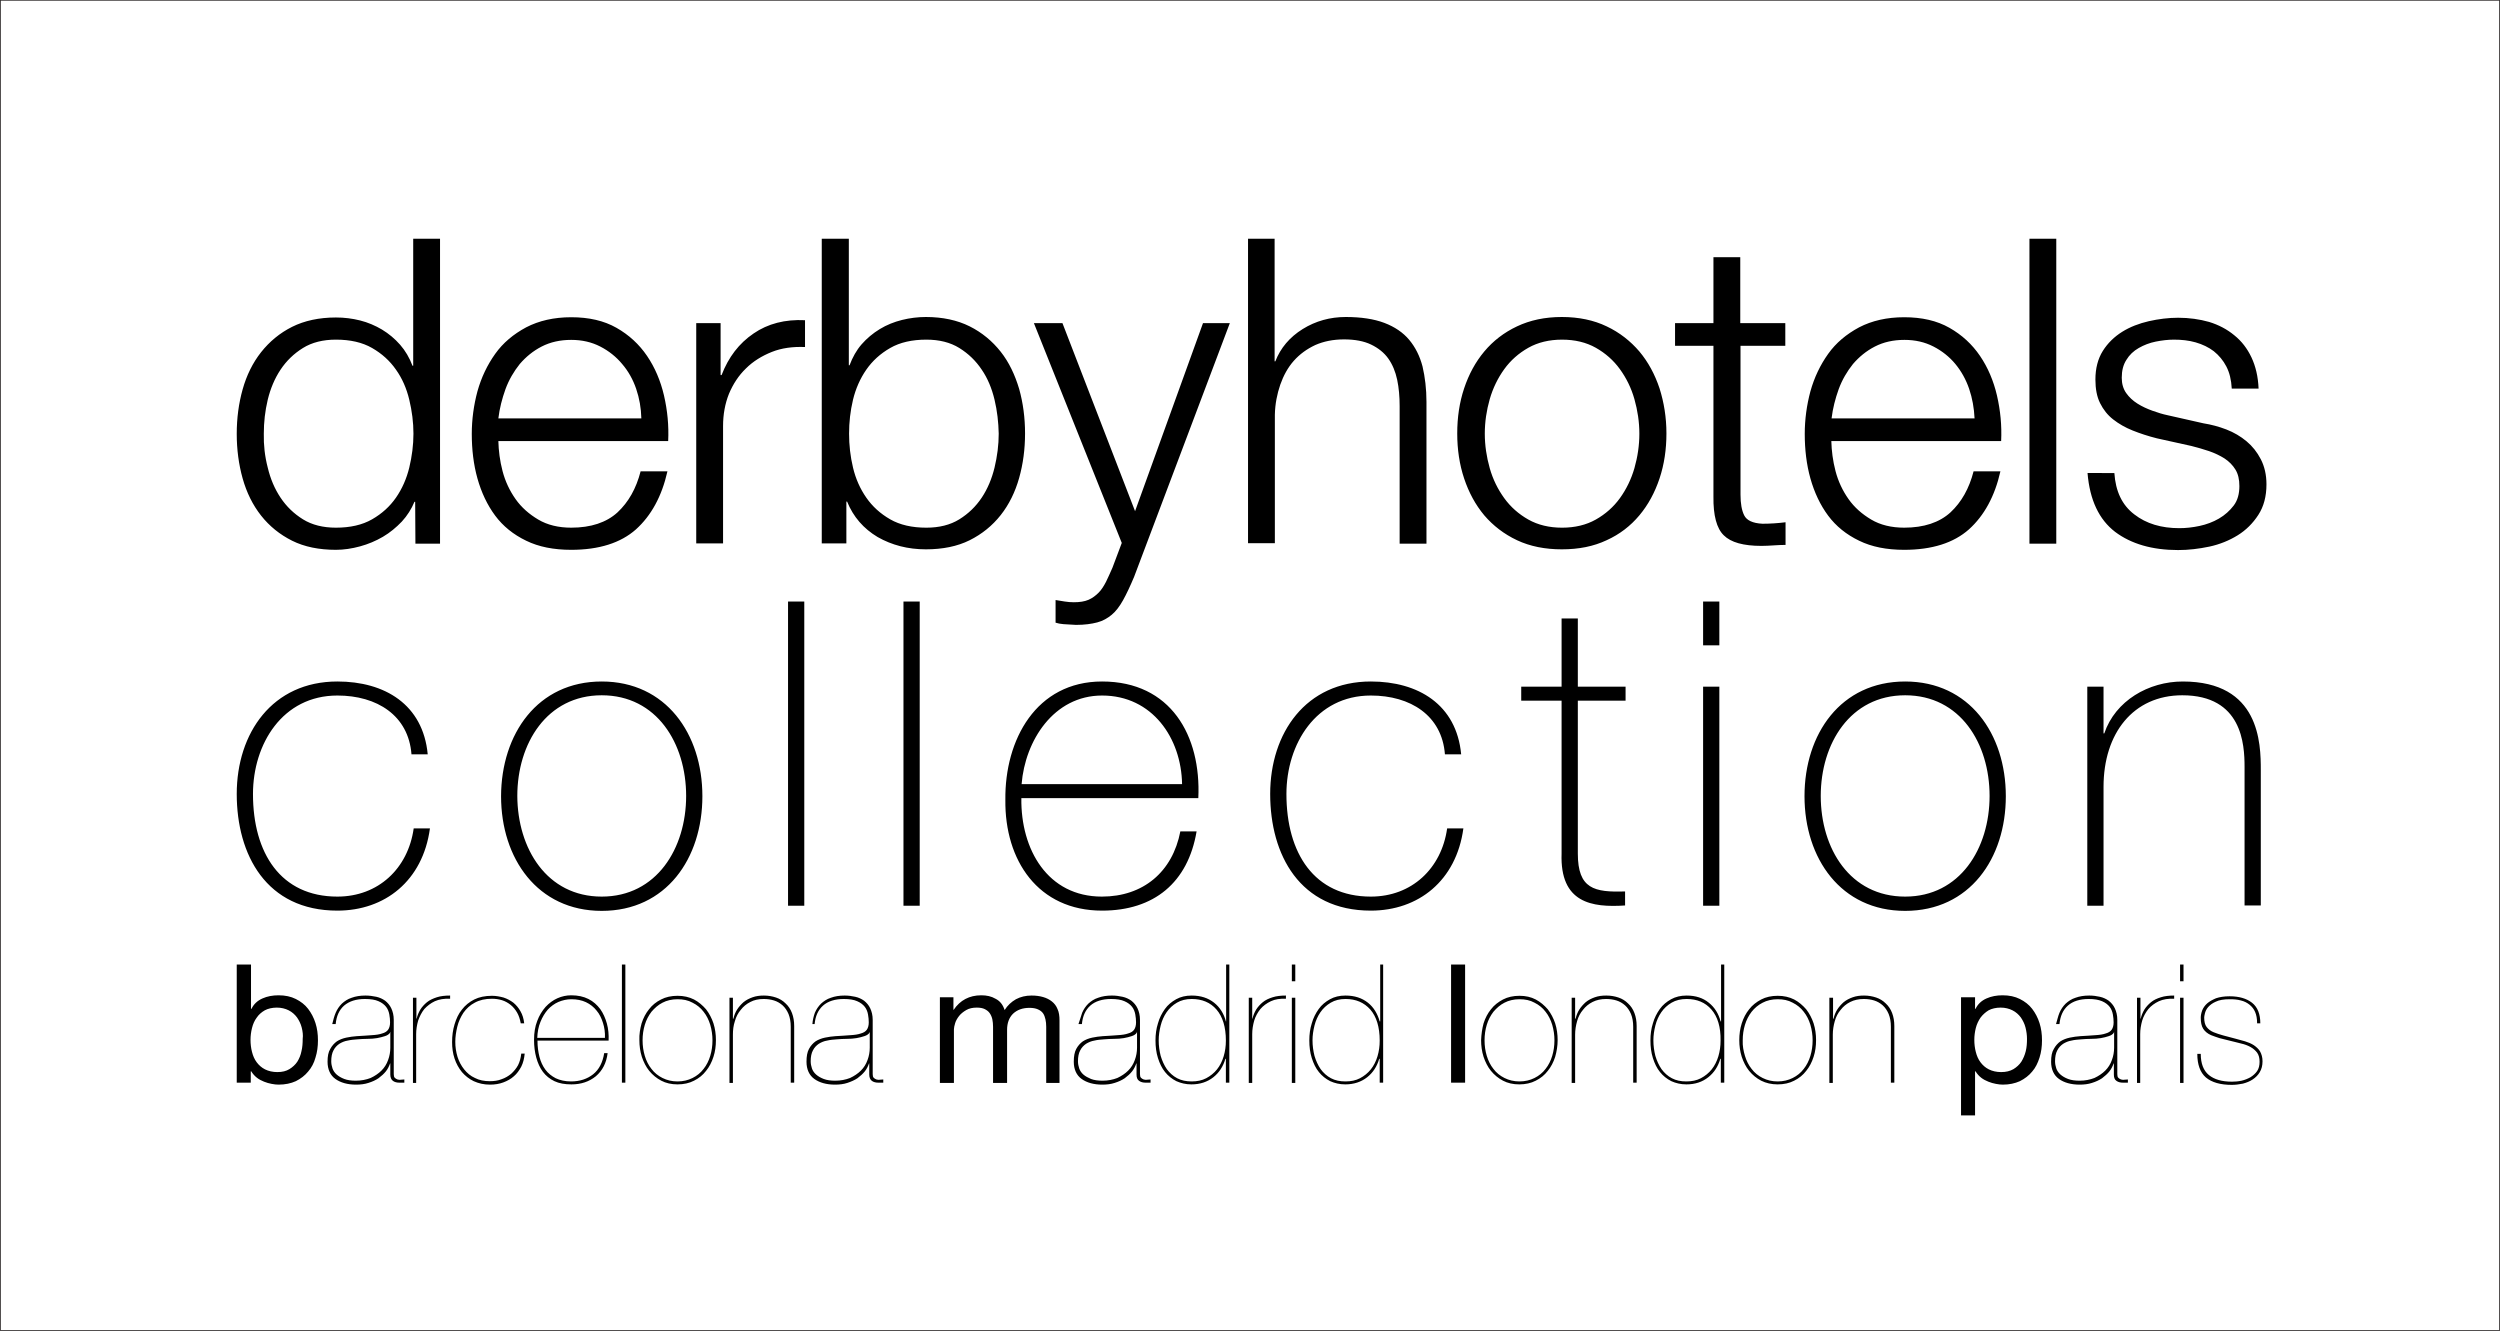
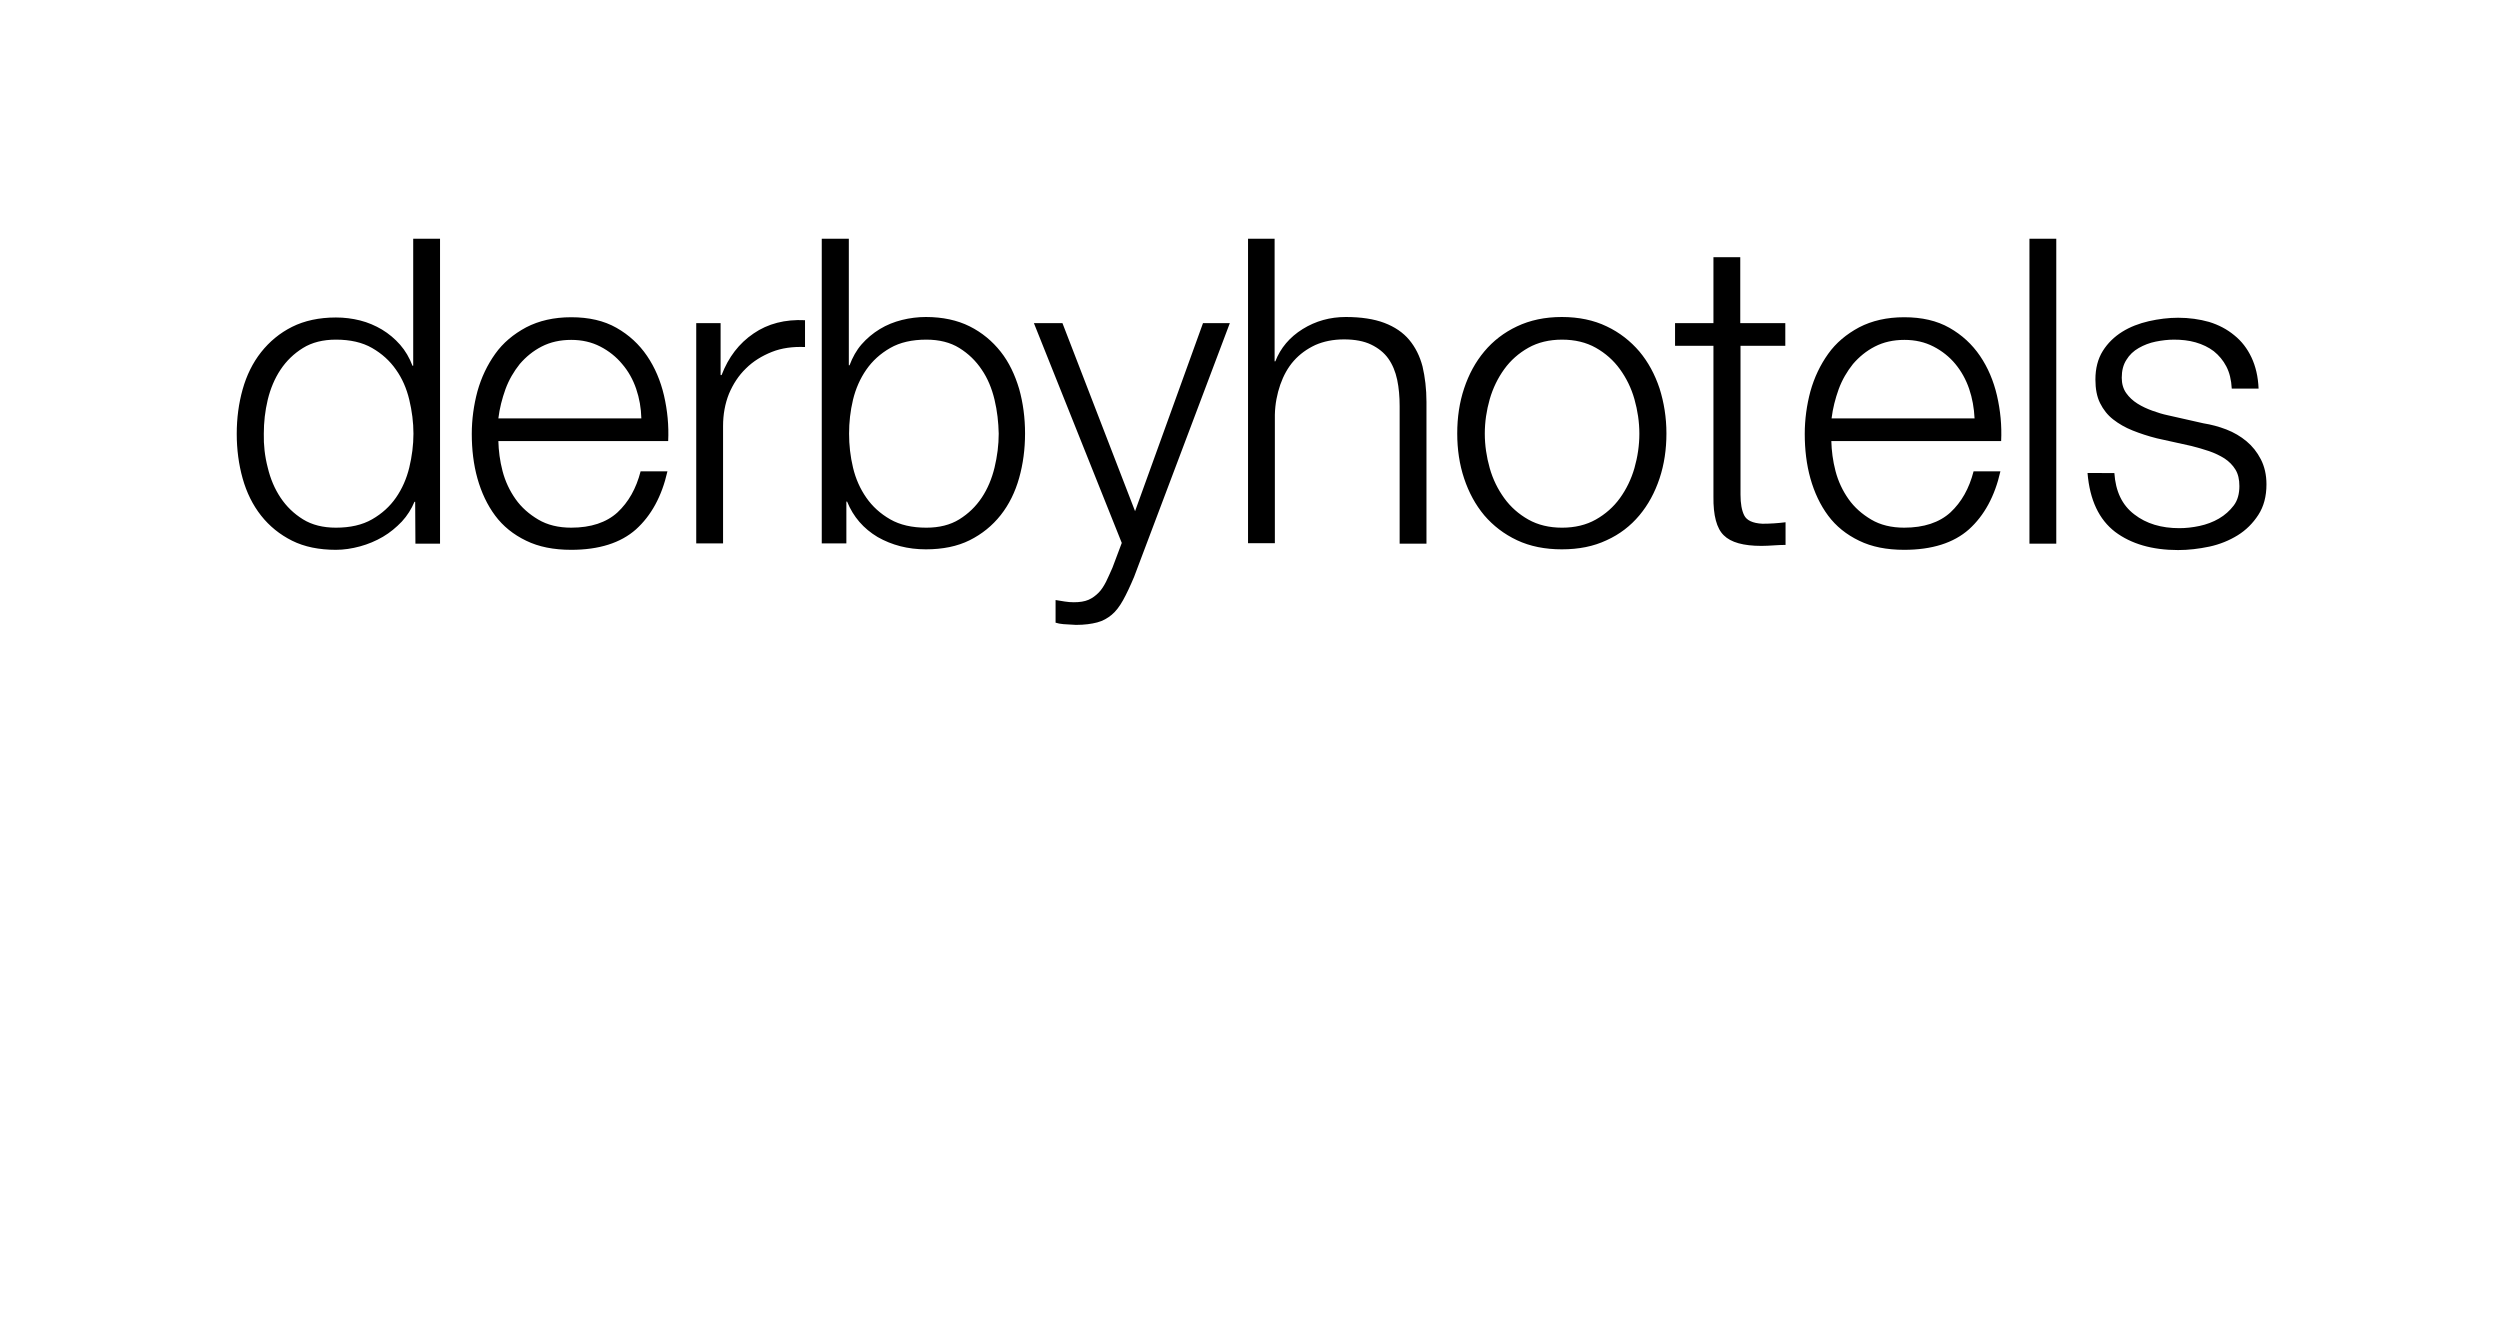
<svg xmlns="http://www.w3.org/2000/svg" id="Capa_1" viewBox="0 0 1015.6 540.8" width="2500" height="1331">
  <style>.st0{fill:none;stroke:#0d0809;stroke-width:.288}</style>
-   <path class="st0" d="M.1.1v540.5h1015.4V.1H.1z" />
-   <path d="M101.9 391.9v18h.2c.9-1.9 2.4-3.3 4.4-4.2 2-.9 4.2-1.3 6.6-1.3 2.7 0 5 .5 7 1.5s3.7 2.3 5 4c1.3 1.7 2.3 3.6 3 5.8.7 2.2 1 4.5 1 7s-.3 4.8-1 7c-.6 2.2-1.6 4.1-3 5.7-1.3 1.6-3 2.9-5 3.9-2 .9-4.3 1.4-7 1.4-.8 0-1.8-.1-2.8-.3-1.1-.2-2.1-.5-3.1-.9s-2-.9-2.9-1.6c-.9-.7-1.7-1.6-2.3-2.6h-.2v4.6h-5.7v-48h5.8zm20.6 25.6c-.4-1.6-1.1-2.9-1.9-4.1-.9-1.2-2-2.2-3.4-2.9-1.4-.7-3-1.1-4.8-1.1-1.9 0-3.6.4-4.9 1.1-1.4.8-2.5 1.8-3.3 3-.9 1.2-1.5 2.6-1.9 4.2-.4 1.6-.6 3.2-.6 4.8 0 1.7.2 3.4.6 4.9.4 1.6 1 3 1.9 4.2.9 1.2 2 2.2 3.4 2.9 1.4.7 3.1 1.1 5 1.1 2 0 3.6-.4 4.9-1.2 1.3-.8 2.4-1.8 3.2-3 .8-1.3 1.4-2.7 1.7-4.3.4-1.6.5-3.3.5-5 .2-1.5 0-3-.4-4.6zM136.3 411.5c.6-1.4 1.4-2.6 2.5-3.7 1.1-1 2.4-1.9 4-2.4 1.6-.6 3.5-.9 5.6-.9 1.5 0 3 .2 4.4.5 1.4.3 2.6.9 3.6 1.6 1 .8 1.9 1.8 2.5 3.1.6 1.3 1 2.8 1 4.7v22c0 .7.1 1.2.4 1.5.3.3.6.5 1.1.7.4.1.9.2 1.4.1.5 0 1-.1 1.4-.1v1.3h-2c-1 0-1.9-.2-2.6-.7-.7-.5-1.1-1.4-1.1-2.6v-4.5h-.1c-.4 1.1-.9 2.2-1.7 3.2-.8 1-1.8 1.9-3 2.8-1.2.8-2.5 1.4-4.1 1.9-1.5.5-3.2.7-5 .7-3.5 0-6.3-.8-8.4-2.3-2.1-1.5-3.2-3.9-3.2-7 0-2.2.3-3.9 1.1-5.2.7-1.3 1.6-2.3 2.7-3.1 1.1-.7 2.4-1.2 3.8-1.5 1.4-.3 2.9-.5 4.3-.6 2.4-.1 4.4-.3 6.1-.4 1.7-.1 3.1-.3 4.2-.7 1.1-.3 1.9-.8 2.4-1.5s.8-1.7.8-3c0-1-.1-2.1-.3-3.2-.2-1.1-.6-2.2-1.3-3.1-.7-.9-1.7-1.7-3.1-2.3-1.3-.6-3.2-.9-5.5-.9-3.6 0-6.4.9-8.5 2.7-2 1.8-3.1 4.3-3.4 7.5h-1.4c.4-1.6.8-3.2 1.4-4.6zm22.1 8.1c-.4.6-1.1 1.1-2.1 1.4-1 .3-2 .6-3.2.8-1.2.2-2.5.3-3.9.3s-2.8.1-4.1.2c-1.3.1-2.6.2-3.9.5-1.3.2-2.4.7-3.4 1.3-1 .7-1.8 1.5-2.4 2.7-.6 1.1-.9 2.6-.9 4.4 0 1 .2 2 .5 2.9.3.9.9 1.8 1.7 2.5.8.7 1.8 1.3 3.1 1.8s2.9.7 4.7.7c2.2 0 4.2-.4 6-1.1 1.7-.8 3.2-1.8 4.4-3 1.2-1.2 2.1-2.6 2.7-4.3.6-1.6.9-3.3.9-5v-6.4h-.1zM167.7 440v-34.6h1.4v8.5h.1c.3-1.3.8-2.5 1.5-3.7.7-1.1 1.6-2.1 2.7-3 1.1-.9 2.5-1.5 4-2s3.4-.7 5.4-.7v1.3c-2.4-.1-4.4.2-6.2 1-1.7.8-3.1 1.9-4.3 3.2-1.1 1.4-1.9 3-2.5 4.7-.5 1.8-.8 3.6-.8 5.5V440h-1.3zM211.7 433.4c-.8 1.5-1.8 2.9-3 3.9-1.2 1.1-2.7 1.9-4.3 2.5-1.6.6-3.4.9-5.4.9-2.5 0-4.6-.5-6.6-1.4-1.9-.9-3.5-2.2-4.8-3.7-1.3-1.6-2.3-3.4-3-5.5-.7-2.1-1-4.3-1-6.7 0-2.5.3-4.9 1-7.2s1.6-4.3 3-6c1.3-1.7 3-3.1 5-4.1 2-1 4.4-1.5 7.2-1.5 1.6 0 3.2.3 4.7.7 1.5.5 2.8 1.2 4 2.1 1.2 1 2.1 2.1 2.9 3.5.8 1.4 1.3 3 1.5 4.9h-1.4c-.3-1.7-.8-3.2-1.5-4.4-.7-1.2-1.6-2.3-2.6-3.1-1-.8-2.2-1.5-3.5-1.9-1.3-.4-2.7-.6-4.1-.6-2.7 0-5 .5-7 1.6-1.9 1-3.4 2.4-4.6 4.1-1.1 1.7-2 3.6-2.5 5.7s-.8 4.1-.8 6.1c0 2.1.3 4.1.9 6.1.6 1.9 1.5 3.6 2.7 5.1 1.2 1.5 2.6 2.7 4.4 3.5 1.7.9 3.8 1.3 6 1.3 1.7 0 3.3-.2 4.8-.8 1.5-.5 2.8-1.3 3.9-2.2 1.1-1 2.1-2.2 2.8-3.5.7-1.4 1.1-2.9 1.3-4.7h1.4c-.2 2-.6 3.7-1.4 5.3zM219.1 429.4c.5 2 1.3 3.7 2.4 5.2 1.1 1.5 2.5 2.6 4.2 3.5 1.7.8 3.8 1.3 6.2 1.3 3.6 0 6.6-1 9-2.9 2.4-1.9 3.9-4.8 4.5-8.6h1.4c-.5 4-2.1 7.1-4.8 9.4-2.7 2.2-6 3.3-9.9 3.3-2.7 0-5-.4-6.9-1.3-1.9-.9-3.5-2.2-4.7-3.8-1.2-1.6-2.1-3.6-2.7-5.8-.6-2.2-.9-4.6-.9-7.2 0-2.9.4-5.4 1.3-7.7.8-2.2 2-4.1 3.4-5.7 1.4-1.5 3-2.7 4.8-3.5 1.8-.8 3.7-1.2 5.6-1.2 2.7 0 5 .5 7 1.5s3.5 2.4 4.8 4.1c1.2 1.7 2.1 3.7 2.7 5.9.6 2.2.8 4.5.7 6.9h-28.9c0 2.5.3 4.6.8 6.6zm25.8-13.8c-.6-1.9-1.4-3.6-2.6-5-1.1-1.4-2.6-2.6-4.3-3.4-1.7-.8-3.7-1.2-5.9-1.2-1.9 0-3.6.4-5.3 1.1-1.6.7-3.1 1.8-4.3 3.1-1.2 1.4-2.2 3-3 5-.8 1.9-1.2 4.1-1.3 6.5h27.5c.1-2.2-.2-4.2-.8-6.1zM254 391.9v48h-1.4v-48h1.4zM260.6 415.8c.7-2.2 1.7-4.1 3-5.7 1.3-1.7 2.9-3 4.9-4 1.9-1 4.2-1.5 6.7-1.5s4.7.5 6.7 1.5c1.9 1 3.5 2.4 4.9 4 1.3 1.7 2.3 3.6 3 5.7.7 2.2 1 4.5 1 6.8 0 2.4-.3 4.7-1 6.8-.7 2.2-1.7 4.1-3 5.7-1.3 1.7-2.9 3-4.9 4-1.9 1-4.2 1.5-6.7 1.5s-4.7-.5-6.6-1.5c-1.9-1-3.5-2.3-4.9-4-1.3-1.6-2.3-3.6-3-5.7-.7-2.2-1-4.5-1-6.8-.1-2.3.3-4.6.9-6.8zm1.3 13.2c.6 2 1.5 3.8 2.7 5.3 1.2 1.6 2.7 2.8 4.5 3.7 1.8.9 3.8 1.4 6.1 1.4s4.3-.5 6.1-1.4c1.8-.9 3.3-2.1 4.5-3.7 1.2-1.5 2.1-3.3 2.7-5.3.6-2 .9-4.1.9-6.3s-.3-4.2-.9-6.3c-.6-2-1.5-3.8-2.7-5.3-1.2-1.6-2.7-2.8-4.5-3.7-1.8-1-3.8-1.4-6.1-1.4s-4.4.5-6.1 1.4c-1.8.9-3.2 2.2-4.5 3.7-1.2 1.6-2.1 3.3-2.7 5.3-.6 2-.9 4.1-.9 6.3s.3 4.3.9 6.3zM297.7 405.4v8.5h.2c.3-1.3.8-2.6 1.5-3.7s1.6-2.1 2.6-3c1.1-.9 2.3-1.5 3.7-2 1.4-.5 2.9-.7 4.6-.7 1.8 0 3.4.3 4.9.8 1.5.5 2.8 1.3 3.9 2.4 1.1 1 2 2.3 2.6 3.9.6 1.6.9 3.3.9 5.3v23h-1.4v-22.7c0-2-.3-3.7-.9-5.2-.6-1.4-1.4-2.6-2.4-3.5-1-.9-2.2-1.6-3.5-2-1.3-.4-2.7-.6-4.2-.6-2.1 0-3.9.4-5.4 1.2-1.6.8-2.9 1.9-3.9 3.2-1.1 1.3-1.9 2.8-2.4 4.6-.6 1.8-.8 3.6-.8 5.5V440h-1.4v-34.6h1.4zM331 411.5c.6-1.4 1.4-2.6 2.5-3.7 1.1-1 2.4-1.9 4-2.4 1.6-.6 3.5-.9 5.6-.9 1.5 0 3 .2 4.3.5 1.4.3 2.6.9 3.6 1.6 1 .8 1.9 1.8 2.5 3.1.6 1.3 1 2.8 1 4.7v22c0 .7.1 1.2.4 1.5.3.3.6.5 1.1.7.4.1.9.2 1.4.1.5 0 1-.1 1.4-.1v1.3h-2c-1 0-1.9-.2-2.6-.7-.7-.5-1.1-1.4-1.1-2.6v-4.5h-.1c-.4 1.1-.9 2.2-1.7 3.2-.8 1-1.8 1.9-3 2.8-1.2.8-2.6 1.4-4.1 1.9-1.5.5-3.2.7-5 .7-3.5 0-6.3-.8-8.4-2.3-2.1-1.5-3.2-3.9-3.2-7 0-2.2.3-3.9 1-5.2.7-1.3 1.6-2.3 2.7-3.1 1.1-.7 2.4-1.2 3.8-1.5 1.4-.3 2.9-.5 4.3-.6 2.4-.1 4.4-.3 6.1-.4 1.7-.1 3.1-.3 4.2-.7 1.1-.3 1.9-.8 2.4-1.5s.8-1.7.8-3c0-1-.1-2.1-.3-3.2-.2-1.1-.6-2.2-1.3-3.1-.7-.9-1.7-1.7-3.1-2.3-1.3-.6-3.2-.9-5.4-.9-3.6 0-6.5.9-8.5 2.7-2 1.8-3.1 4.3-3.4 7.5h-.9c.1-1.6.5-3.2 1-4.6zm22.2 8.1c-.4.6-1.1 1.1-2.1 1.4-.9.3-2 .6-3.2.8-1.2.2-2.5.3-3.9.3s-2.8.1-4.1.2c-1.3.1-2.7.2-3.9.5-1.3.2-2.4.7-3.4 1.3-1 .7-1.8 1.5-2.4 2.7-.6 1.1-.9 2.6-.9 4.4 0 1 .2 2 .5 2.9.3.9.9 1.8 1.7 2.5.8.7 1.8 1.3 3.1 1.8s2.9.7 4.7.7c2.2 0 4.2-.4 6-1.1 1.7-.8 3.2-1.8 4.4-3 1.2-1.2 2.1-2.6 2.7-4.3.6-1.6.9-3.3.9-5v-6.4h-.1zM387.3 405.2v5.1h.1c2.6-3.9 6.4-5.9 11.2-5.9 2.2 0 4.1.4 5.8 1.4 1.8.9 3 2.4 3.7 4.6 1.2-1.9 2.7-3.3 4.6-4.4 1.9-1 4-1.5 6.3-1.5 1.8 0 3.3.2 4.7.6 1.4.4 2.6 1 3.6 1.8s1.8 1.8 2.3 3.1c.6 1.3.8 2.8.8 4.6V440H425v-22.8c0-1.1-.1-2.1-.3-3-.2-.9-.5-1.8-1-2.5s-1.2-1.2-2.1-1.6c-.9-.4-2-.6-3.4-.6-2.8 0-5 .8-6.7 2.4-1.6 1.6-2.4 3.8-2.4 6.5V440h-5.7v-22.8c0-1.1-.1-2.1-.3-3.1-.2-.9-.6-1.8-1.1-2.5-.5-.7-1.2-1.2-2-1.6-.8-.4-1.9-.6-3.2-.6-1.7 0-3.1.3-4.3 1-1.2.7-2.2 1.5-2.9 2.4-.7.9-1.3 1.9-1.6 2.9-.3 1-.5 1.9-.5 2.5V440h-5.7v-34.8h5.5zM439.6 411.5c.6-1.4 1.4-2.6 2.5-3.7 1.1-1 2.4-1.9 4-2.4 1.6-.6 3.5-.9 5.6-.9 1.5 0 3 .2 4.3.5 1.4.3 2.6.9 3.6 1.6 1 .8 1.9 1.8 2.5 3.1.6 1.3 1 2.8 1 4.7v22c0 .7.1 1.2.4 1.5.3.3.6.5 1.1.7.4.1.9.2 1.4.1.5 0 1-.1 1.4-.1v1.3h-2c-1 0-1.9-.2-2.6-.7-.8-.5-1.1-1.4-1.1-2.6v-4.5h-.1c-.4 1.1-.9 2.2-1.7 3.2-.8 1-1.8 1.9-3 2.8-1.2.8-2.5 1.4-4.1 1.9-1.5.5-3.2.7-5 .7-3.5 0-6.3-.8-8.4-2.3-2.1-1.5-3.2-3.9-3.2-7 0-2.2.3-3.9 1-5.2.7-1.3 1.6-2.3 2.7-3.1 1.1-.7 2.4-1.2 3.8-1.5 1.4-.3 2.9-.5 4.3-.6 2.4-.1 4.4-.3 6.1-.4 1.7-.1 3.1-.3 4.2-.7 1.1-.3 1.9-.8 2.4-1.5s.8-1.7.8-3c0-1-.1-2.1-.3-3.2-.2-1.1-.6-2.2-1.3-3.1-.7-.9-1.7-1.7-3.1-2.3-1.3-.6-3.2-.9-5.4-.9-3.6 0-6.5.9-8.5 2.7-2 1.8-3.1 4.3-3.4 7.5h-1.4c.6-1.6 1-3.2 1.5-4.6zm22.2 8.1c-.4.6-1.1 1.1-2.1 1.4-.9.3-2 .6-3.2.8-1.2.2-2.5.3-3.9.3s-2.8.1-4.1.2c-1.4.1-2.7.2-3.9.5-1.3.2-2.4.7-3.4 1.3-1 .7-1.8 1.5-2.4 2.7-.6 1.1-.9 2.6-.9 4.4 0 1 .2 2 .5 2.9.3.9.9 1.8 1.7 2.5.8.7 1.9 1.3 3.1 1.8 1.3.5 2.9.7 4.7.7 2.2 0 4.2-.4 6-1.1 1.7-.8 3.2-1.8 4.4-3 1.2-1.2 2.1-2.6 2.7-4.3.6-1.6.9-3.3.9-5v-6.4h-.1zM499.4 391.9v48H498v-9.7h-.2c-.9 3.1-2.5 5.6-4.9 7.5-2.4 1.9-5.4 2.9-8.9 2.9-2.3 0-4.3-.5-6.1-1.3-1.8-.9-3.4-2.2-4.6-3.7-1.3-1.6-2.2-3.5-2.9-5.7-.7-2.2-1-4.6-1-7.2 0-2.4.3-4.7 1-6.9.6-2.2 1.6-4.1 2.8-5.8 1.2-1.7 2.8-3 4.6-4 1.8-1 3.9-1.5 6.3-1.5 3.7 0 6.7 1 9.1 2.9 2.4 1.9 4 4.5 4.8 7.6h.1v-23.1h1.3zm-5.2 18.3c-2.5-2.9-5.9-4.3-10.1-4.3-2.3 0-4.3.5-6 1.5-1.7 1-3.1 2.3-4.2 3.9s-1.9 3.4-2.4 5.4c-.5 2-.8 4-.8 6 0 2.2.3 4.3.8 6.3.6 2 1.4 3.8 2.5 5.4 1.1 1.5 2.5 2.8 4.2 3.7 1.7.9 3.7 1.3 5.9 1.3s4.2-.4 5.9-1.3c1.7-.9 3.2-2.1 4.4-3.6 1.2-1.5 2.1-3.3 2.7-5.3.6-2 .9-4.1.9-6.4 0-5.5-1.3-9.7-3.8-12.6zM507.3 440v-34.6h1.4v8.5h.1c.3-1.3.8-2.5 1.5-3.7.7-1.1 1.6-2.1 2.7-3 1.1-.9 2.4-1.5 4-2 1.5-.5 3.4-.7 5.4-.7v1.3c-2.4-.1-4.4.2-6.1 1-1.7.8-3.2 1.9-4.3 3.2-1.1 1.4-2 3-2.5 4.7-.5 1.8-.8 3.6-.8 5.5V440h-1.4zM524.8 398.7v-6.8h1.4v6.8h-1.4zm0 41.3v-34.6h1.4V440h-1.4zM561.9 391.9v48h-1.4v-9.7h-.2c-.9 3.1-2.5 5.6-4.9 7.5-2.4 1.9-5.4 2.9-8.9 2.9-2.3 0-4.3-.5-6.1-1.3-1.8-.9-3.4-2.2-4.6-3.7-1.3-1.6-2.2-3.5-2.9-5.7-.7-2.2-1-4.6-1-7.2 0-2.4.3-4.7 1-6.9.6-2.2 1.6-4.1 2.8-5.8 1.2-1.7 2.8-3 4.6-4 1.8-1 3.9-1.5 6.3-1.5 3.7 0 6.7 1 9.1 2.9 2.4 1.9 3.9 4.5 4.8 7.6h.2v-23.1h1.2zm-5.2 18.3c-2.6-2.9-5.9-4.3-10.1-4.3-2.3 0-4.3.5-6 1.5-1.7 1-3.1 2.3-4.2 3.9s-1.9 3.4-2.4 5.4c-.5 2-.8 4-.8 6 0 2.2.3 4.3.8 6.3.6 2 1.4 3.8 2.5 5.4 1.1 1.5 2.5 2.8 4.2 3.7 1.7.9 3.6 1.3 5.9 1.3 2.2 0 4.2-.4 5.9-1.3 1.7-.9 3.2-2.1 4.4-3.6 1.2-1.5 2.1-3.3 2.7-5.3.6-2 .9-4.1.9-6.4 0-5.5-1.3-9.7-3.8-12.6zM595.2 391.9v48h-5.7v-48h5.7zM602.7 415.8c.7-2.2 1.7-4.1 3-5.7 1.3-1.7 3-3 4.9-4 1.9-1 4.2-1.5 6.7-1.5s4.7.5 6.6 1.5c1.9 1 3.5 2.4 4.9 4 1.3 1.7 2.3 3.6 3 5.7.7 2.2 1 4.5 1 6.8 0 2.4-.4 4.7-1 6.8-.7 2.2-1.7 4.1-3 5.7-1.3 1.7-2.9 3-4.9 4-1.9 1-4.2 1.5-6.7 1.5s-4.7-.5-6.6-1.5c-1.9-1-3.5-2.3-4.9-4-1.3-1.6-2.3-3.6-3-5.7-.7-2.2-1-4.5-1-6.8.1-2.3.4-4.6 1-6.8zM604 429c.6 2 1.5 3.8 2.7 5.3 1.2 1.6 2.7 2.8 4.5 3.7 1.8.9 3.8 1.4 6.1 1.4s4.3-.5 6.1-1.4c1.8-.9 3.3-2.1 4.5-3.7 1.2-1.5 2.1-3.3 2.7-5.3.6-2 .9-4.1.9-6.3s-.3-4.2-.9-6.3c-.6-2-1.5-3.8-2.7-5.3-1.2-1.6-2.7-2.8-4.5-3.7-1.8-1-3.8-1.4-6.1-1.4s-4.4.5-6.1 1.4c-1.8.9-3.2 2.2-4.5 3.7-1.2 1.6-2.1 3.3-2.7 5.3-.6 2-.9 4.1-.9 6.3s.3 4.3.9 6.3zM639.9 405.4v8.5h.2c.3-1.3.8-2.6 1.5-3.7s1.6-2.1 2.6-3c1.1-.9 2.3-1.5 3.7-2 1.4-.5 2.9-.7 4.7-.7 1.8 0 3.4.3 4.9.8 1.5.5 2.8 1.3 3.9 2.4 1.1 1 2 2.3 2.6 3.9.6 1.6.9 3.3.9 5.3v23h-1.4v-22.7c0-2-.3-3.7-.9-5.2-.6-1.4-1.4-2.6-2.4-3.5-1-.9-2.2-1.6-3.5-2-1.3-.4-2.7-.6-4.2-.6-2.1 0-3.9.4-5.5 1.2-1.6.8-2.9 1.9-3.9 3.2-1.1 1.3-1.9 2.8-2.4 4.6-.5 1.8-.8 3.6-.8 5.5V440h-1.4v-34.6h1.4zM700.5 391.9v48h-1.4v-9.7h-.2c-.9 3.1-2.5 5.6-4.9 7.5-2.4 1.9-5.3 2.9-8.9 2.9-2.3 0-4.3-.5-6.1-1.3-1.8-.9-3.4-2.2-4.6-3.7-1.3-1.6-2.2-3.5-2.9-5.7-.7-2.2-1-4.6-1-7.2 0-2.4.3-4.7 1-6.9.6-2.2 1.6-4.1 2.8-5.8 1.2-1.7 2.8-3 4.6-4 1.8-1 3.9-1.5 6.3-1.5 3.7 0 6.7 1 9 2.9 2.4 1.9 4 4.5 4.8 7.6h.2v-23.1h1.3zm-5.2 18.3c-2.5-2.9-5.9-4.3-10.1-4.3-2.3 0-4.4.5-6.1 1.5-1.7 1-3.1 2.3-4.2 3.9s-1.9 3.4-2.4 5.4c-.5 2-.8 4-.8 6 0 2.2.3 4.3.8 6.3.6 2 1.4 3.8 2.5 5.4 1.1 1.5 2.5 2.8 4.2 3.7 1.7.9 3.6 1.3 5.9 1.3 2.2 0 4.2-.4 5.9-1.3 1.7-.9 3.2-2.1 4.4-3.6 1.2-1.5 2.1-3.3 2.7-5.3.6-2 .9-4.1.9-6.4.1-5.5-1.2-9.7-3.7-12.6zM707.6 415.8c.7-2.2 1.7-4.1 3-5.7 1.3-1.7 3-3 4.9-4 1.9-1 4.2-1.5 6.7-1.5s4.7.5 6.7 1.5c1.9 1 3.5 2.4 4.9 4 1.3 1.7 2.3 3.6 3 5.7.7 2.2 1 4.5 1 6.8 0 2.4-.3 4.7-1 6.8-.7 2.2-1.7 4.1-3 5.7-1.3 1.7-2.9 3-4.9 4-1.9 1-4.2 1.5-6.7 1.5s-4.7-.5-6.7-1.5c-1.9-1-3.5-2.3-4.9-4-1.3-1.6-2.3-3.6-3-5.7-.7-2.2-1-4.5-1-6.8s.3-4.6 1-6.8zm1.3 13.2c.6 2 1.5 3.8 2.7 5.3 1.2 1.6 2.7 2.8 4.5 3.7 1.8.9 3.8 1.4 6.1 1.4s4.3-.5 6.1-1.4c1.8-.9 3.3-2.1 4.5-3.7 1.2-1.5 2.1-3.3 2.7-5.3.6-2 .9-4.1.9-6.3s-.3-4.2-.9-6.3c-.6-2-1.5-3.8-2.7-5.3-1.2-1.6-2.7-2.8-4.5-3.7-1.8-1-3.8-1.4-6.1-1.4s-4.4.5-6.1 1.4c-1.8.9-3.3 2.2-4.5 3.7-1.2 1.6-2.1 3.3-2.7 5.3-.6 2-.9 4.1-.9 6.3-.1 2.2.3 4.3.9 6.3zM744.7 405.4v8.5h.2c.3-1.3.8-2.6 1.5-3.7s1.6-2.1 2.6-3c1.1-.9 2.3-1.5 3.7-2 1.4-.5 2.9-.7 4.6-.7 1.8 0 3.4.3 4.9.8 1.5.5 2.8 1.3 3.9 2.4 1.1 1 2 2.3 2.6 3.9.6 1.6.9 3.3.9 5.3v23h-1.4v-22.7c0-2-.3-3.7-.9-5.2-.6-1.4-1.4-2.6-2.4-3.5-1-.9-2.2-1.6-3.5-2-1.3-.4-2.7-.6-4.2-.6-2.1 0-3.9.4-5.5 1.2-1.6.8-2.9 1.9-3.9 3.2-1.1 1.3-1.9 2.8-2.4 4.6-.5 1.8-.8 3.6-.8 5.5V440h-1.4v-34.6h1.5zM802.4 405.2v4.7h.2c.9-1.9 2.4-3.3 4.4-4.2 2-.9 4.2-1.3 6.6-1.3 2.7 0 5 .5 7 1.5s3.7 2.3 5 4c1.3 1.7 2.3 3.6 3 5.8.7 2.2 1 4.5 1 7s-.3 4.8-1 7-1.6 4.1-3 5.7c-1.3 1.6-3 2.9-5 3.9-2 .9-4.3 1.4-6.9 1.4-.8 0-1.8-.1-2.8-.3-1.1-.2-2.1-.5-3.1-.9s-2-.9-2.9-1.6c-.9-.7-1.7-1.6-2.3-2.6h-.2v17.9h-5.7v-48h5.7zm20.5 12.3c-.4-1.6-1.1-2.9-1.9-4.1-.9-1.2-2-2.2-3.4-2.9-1.4-.7-3-1.1-4.8-1.1-1.9 0-3.6.4-4.9 1.1-1.3.8-2.4 1.8-3.3 3-.8 1.2-1.5 2.6-1.9 4.2-.4 1.6-.6 3.2-.6 4.8 0 1.7.2 3.4.6 4.9.4 1.6 1 3 1.9 4.2.9 1.2 2 2.2 3.4 2.9 1.4.7 3.1 1.1 5 1.1 2 0 3.6-.4 5-1.2 1.3-.8 2.4-1.8 3.2-3 .8-1.3 1.4-2.7 1.8-4.3.4-1.6.5-3.3.5-5 0-1.5-.2-3-.6-4.6zM836.7 411.5c.6-1.4 1.4-2.6 2.5-3.7 1.1-1 2.4-1.9 4-2.4 1.6-.6 3.5-.9 5.6-.9 1.5 0 3 .2 4.3.5 1.4.3 2.6.9 3.6 1.6 1 .8 1.9 1.8 2.5 3.1.6 1.3 1 2.8 1 4.7v22c0 .7.1 1.2.4 1.5.3.3.6.5 1.1.7.4.1.9.2 1.4.1.5 0 1-.1 1.4-.1v1.3h-2c-1 0-1.9-.2-2.6-.7-.8-.5-1.1-1.4-1.1-2.6v-4.5h-.1c-.4 1.1-.9 2.2-1.7 3.2-.8 1-1.8 1.9-3 2.8-1.2.8-2.5 1.4-4.1 1.9-1.5.5-3.2.7-5 .7-3.5 0-6.3-.8-8.4-2.3-2.1-1.5-3.2-3.9-3.2-7 0-2.2.3-3.9 1.1-5.2.7-1.3 1.6-2.3 2.7-3.1 1.1-.7 2.4-1.2 3.8-1.5 1.4-.3 2.9-.5 4.3-.6 2.4-.1 4.4-.3 6.1-.4 1.7-.1 3.1-.3 4.2-.7 1.1-.3 1.9-.8 2.4-1.5s.8-1.7.8-3c0-1-.1-2.1-.3-3.2-.2-1.1-.6-2.2-1.3-3.1-.7-.9-1.7-1.7-3.1-2.3-1.4-.6-3.2-.9-5.4-.9-3.6 0-6.5.9-8.5 2.7-2 1.8-3.1 4.3-3.4 7.5h-1.4c.5-1.6.8-3.2 1.4-4.6zm22.1 8.1c-.4.6-1.1 1.1-2.1 1.4-.9.3-2 .6-3.2.8-1.2.2-2.5.3-3.9.3s-2.8.1-4.1.2c-1.3.1-2.7.2-3.9.5-1.3.2-2.4.7-3.4 1.3-1 .7-1.8 1.5-2.4 2.7-.6 1.1-.9 2.6-.9 4.4 0 1 .2 2 .5 2.9.3.9.9 1.8 1.7 2.5.8.7 1.8 1.3 3.1 1.8s2.9.7 4.7.7c2.2 0 4.2-.4 6-1.1 1.7-.8 3.2-1.8 4.4-3 1.2-1.2 2.1-2.6 2.7-4.3.6-1.6.9-3.3.9-5v-6.4h-.1zM868.2 440v-34.6h1.4v8.5h.1c.3-1.3.8-2.5 1.5-3.7.7-1.1 1.6-2.1 2.7-3 1.1-.9 2.4-1.5 4-2 1.5-.5 3.4-.7 5.4-.7v1.3c-2.4-.1-4.4.2-6.2 1-1.7.8-3.2 1.9-4.3 3.2-1.1 1.4-2 3-2.5 4.7-.5 1.8-.8 3.6-.8 5.5V440h-1.3zM885.7 398.7v-6.8h1.4v6.8h-1.4zm0 41.3v-34.6h1.4V440h-1.4zM916.2 411.2c-.5-1.2-1.3-2.2-2.3-3-1-.8-2.2-1.4-3.5-1.7-1.4-.4-2.9-.5-4.5-.5-2.4 0-4.3.3-5.7 1-1.4.6-2.4 1.4-3.1 2.2-.7.8-1.1 1.7-1.3 2.5-.2.8-.3 1.4-.3 1.7 0 1.7.3 3 1 3.9.7.9 1.6 1.6 2.8 2.1 1.2.5 2.5.9 3.9 1.3s3.1.8 4.9 1.3c1.3.4 2.7.7 4 1.1 1.3.4 2.5.9 3.6 1.6 1 .7 1.9 1.5 2.5 2.5.6 1.1 1 2.4 1 4 0 1.8-.4 3.2-1.1 4.4-.7 1.2-1.7 2.2-2.9 3-1.2.8-2.5 1.3-4 1.7-1.5.3-3 .5-4.5.5-4.6 0-8.1-1-10.5-3-2.3-2-3.5-5.2-3.5-9.6h1.4c0 3.9 1.1 6.8 3.3 8.6 2.2 1.8 5.3 2.7 9.4 2.7 1.2 0 2.5-.1 3.9-.4 1.3-.3 2.5-.8 3.6-1.4 1.1-.7 2-1.5 2.7-2.5.7-1 1-2.3 1-3.8s-.3-2.7-1-3.7c-.7-.9-1.6-1.7-2.7-2.3-1.1-.6-2.4-1.1-3.8-1.4-1.4-.4-2.9-.7-4.4-1.1-1.7-.4-3.1-.8-4.4-1.1-1.2-.4-2.4-.8-3.4-1.2-1.4-.6-2.5-1.5-3.2-2.6-.7-1.1-1-2.6-1-4.5 0-.9.2-1.9.6-3 .4-1 1.1-2 2-2.8.9-.8 2.2-1.5 3.6-2.1 1.5-.5 3.3-.8 5.5-.8 3.9 0 6.9.9 9.1 2.6 2.3 1.8 3.4 4.6 3.4 8.4H917c0-2-.3-3.4-.8-4.6z" />
  <g>
    <path d="M168.7 220.9l-.1-17h-.3c-1.2 2.9-2.9 5.6-5.1 8-2.3 2.4-4.8 4.5-7.7 6.2-2.9 1.7-6 3-9.3 3.9-3.3.9-6.6 1.4-9.8 1.4-6.8 0-12.8-1.2-17.8-3.7s-9.2-5.9-12.6-10.2c-3.4-4.3-5.9-9.4-7.5-15.1-1.6-5.7-2.4-11.8-2.4-18.1 0-6.4.8-12.4 2.4-18.1 1.6-5.7 4.1-10.8 7.5-15.1 3.4-4.3 7.6-7.8 12.6-10.3 5-2.5 11-3.8 17.8-3.8 3.4 0 6.6.4 9.8 1.2 3.2.8 6.2 2.1 8.9 3.7 2.8 1.7 5.2 3.7 7.4 6.2 2.1 2.4 3.8 5.3 5 8.5h.3V97h10.9v123.9h-10zm-60-30.9c1.1 4.6 2.8 8.6 5.2 12.2 2.4 3.6 5.4 6.5 9.1 8.8 3.7 2.3 8.2 3.4 13.4 3.4 5.8 0 10.7-1.1 14.7-3.4s7.2-5.2 9.7-8.8c2.5-3.6 4.3-7.7 5.4-12.2 1.1-4.6 1.7-9.2 1.7-13.8 0-4.6-.6-9.2-1.7-13.8-1.1-4.6-2.9-8.7-5.4-12.2-2.5-3.6-5.7-6.5-9.7-8.8-4-2.3-8.9-3.4-14.7-3.4-5.2 0-9.7 1.1-13.4 3.4-3.7 2.3-6.7 5.2-9.1 8.8-2.4 3.6-4.1 7.7-5.2 12.2-1.1 4.6-1.6 9.2-1.6 13.8-.1 4.6.4 9.2 1.6 13.8zM204.1 191.4c1.1 4.2 2.9 8 5.3 11.4 2.4 3.4 5.5 6.1 9.2 8.3 3.7 2.2 8.2 3.3 13.4 3.3 8 0 14.3-2.1 18.8-6.2 4.5-4.2 7.6-9.7 9.4-16.7h10.9c-2.3 10.2-6.6 18-12.8 23.6-6.2 5.5-15 8.3-26.3 8.3-7.1 0-13.2-1.2-18.3-3.7-5.2-2.5-9.4-5.9-12.6-10.2-3.2-4.3-5.6-9.4-7.2-15.1-1.6-5.7-2.3-11.8-2.3-18.1 0-5.9.8-11.7 2.3-17.3 1.6-5.7 4-10.7 7.2-15.2s7.4-8 12.6-10.8c5.2-2.7 11.3-4.1 18.3-4.1 7.2 0 13.3 1.4 18.4 4.3 5.1 2.9 9.2 6.7 12.4 11.4 3.2 4.7 5.5 10.1 6.9 16.1 1.4 6.1 2 12.2 1.7 18.5h-69c.1 3.9.6 8 1.7 12.2zm54.3-33.4c-1.3-3.8-3.2-7.2-5.7-10.1-2.4-2.9-5.4-5.3-8.9-7.1-3.5-1.8-7.4-2.7-11.8-2.7-4.5 0-8.5.9-12 2.7-3.5 1.8-6.4 4.2-8.9 7.1-2.4 3-4.4 6.4-5.8 10.2-1.4 3.9-2.4 7.8-2.9 11.9h58.1c-.1-4.2-.8-8.2-2.1-12zM292.7 131.4v21h.4c2.8-7.3 7.1-12.9 13-16.9 5.8-4 12.8-5.8 20.9-5.4V141c-5-.2-9.5.4-13.5 2s-7.6 3.8-10.5 6.7c-3 2.9-5.2 6.3-6.9 10.3-1.6 4-2.4 8.4-2.4 13.1v47.7h-10.9v-89.5h9.9zM344.8 97v51.4h.3c1.2-3.2 2.8-6.1 4.9-8.5 2.1-2.4 4.6-4.5 7.4-6.2 2.8-1.7 5.8-2.9 9-3.7 3.2-.8 6.5-1.2 9.7-1.2 6.8 0 12.8 1.3 17.8 3.8s9.2 6 12.6 10.3c3.4 4.3 5.8 9.4 7.5 15.1 1.6 5.7 2.4 11.8 2.4 18.1 0 6.4-.8 12.4-2.4 18.1-1.6 5.7-4.1 10.8-7.5 15.1-3.4 4.3-7.6 7.7-12.6 10.2-5 2.5-11 3.7-17.8 3.7-7.3 0-13.8-1.7-19.6-5-5.7-3.4-9.9-8.2-12.4-14.4h-.3v17h-10V97h11zm59.2 65.4c-1.1-4.6-2.8-8.7-5.2-12.2-2.4-3.6-5.4-6.5-9.1-8.8-3.7-2.3-8.2-3.4-13.4-3.4-5.8 0-10.7 1.1-14.7 3.4s-7.2 5.2-9.7 8.8c-2.5 3.6-4.3 7.7-5.4 12.2-1.1 4.6-1.6 9.2-1.6 13.8 0 4.6.5 9.2 1.6 13.8 1.1 4.6 2.9 8.6 5.4 12.2 2.5 3.6 5.7 6.5 9.7 8.8 4 2.3 8.9 3.4 14.7 3.4 5.2 0 9.7-1.1 13.4-3.4 3.7-2.3 6.7-5.2 9.1-8.8 2.4-3.6 4.1-7.7 5.2-12.2 1.1-4.6 1.7-9.2 1.7-13.8-.1-4.6-.6-9.2-1.7-13.8zM431.6 131.3l29.5 76.4 27.6-76.4h10.9l-38.9 103.1c-1.6 3.8-3.1 7-4.5 9.5s-2.9 4.5-4.6 5.9c-1.7 1.4-3.6 2.5-5.9 3.1-2.3.6-5.1 1-8.6 1-2.2-.1-3.9-.2-5.1-.3-1.2-.1-2.3-.3-3.2-.6v-9.2c1.3.2 2.5.4 3.7.6 1.2.2 2.5.3 3.7.3 2.4 0 4.4-.3 6-1 1.6-.7 2.9-1.7 4.1-2.9 1.2-1.2 2.1-2.7 3-4.4.8-1.7 1.7-3.6 2.6-5.7l3.8-10.1-35.7-89.3h11.6zM517.8 97v49.8h.3c2.1-5.4 5.8-9.8 11.1-13.1 5.3-3.3 11.2-4.9 17.5-4.9 6.2 0 11.5.8 15.7 2.4 4.2 1.6 7.6 3.9 10.1 6.9 2.5 3 4.3 6.6 5.4 10.8 1 4.3 1.6 9.1 1.6 14.4v57.6h-10.9V165c0-3.8-.3-7.4-1-10.7-.7-3.3-1.9-6.2-3.6-8.6-1.7-2.4-4.1-4.3-7-5.7-2.9-1.4-6.6-2.1-11-2.1s-8.3.8-11.7 2.3c-3.4 1.6-6.3 3.7-8.7 6.4-2.4 2.7-4.2 6-5.5 9.7-1.3 3.8-2.1 7.8-2.2 12.2v52.2H507V97h10.8zM652.7 132.6c5.3 2.5 9.7 6 13.3 10.2 3.6 4.3 6.3 9.3 8.2 15 1.8 5.7 2.8 11.8 2.8 18.3s-.9 12.6-2.8 18.3c-1.9 5.7-4.6 10.7-8.2 15-3.6 4.3-8 7.7-13.3 10.1-5.3 2.5-11.3 3.7-18.2 3.7-6.8 0-12.9-1.2-18.2-3.7-5.3-2.5-9.7-5.9-13.3-10.1-3.6-4.3-6.3-9.3-8.2-15-1.9-5.7-2.8-11.8-2.8-18.3s.9-12.6 2.8-18.3c1.9-5.7 4.6-10.7 8.2-15 3.6-4.3 8-7.7 13.3-10.2 5.3-2.5 11.3-3.8 18.2-3.8 6.9 0 13 1.3 18.2 3.8zm-31.8 8.7c-3.9 2.2-7.2 5.1-9.8 8.7-2.6 3.6-4.6 7.7-5.9 12.2-1.3 4.6-2 9.2-2 14 0 4.7.7 9.4 2 14s3.3 8.6 5.9 12.2c2.6 3.6 5.9 6.5 9.8 8.7 3.9 2.2 8.5 3.3 13.7 3.3 5.2 0 9.8-1.1 13.7-3.3 3.9-2.2 7.2-5.1 9.8-8.7 2.6-3.6 4.6-7.7 5.9-12.2 1.3-4.6 2-9.2 2-14 0-4.7-.7-9.4-2-14s-3.3-8.6-5.9-12.2c-2.6-3.6-5.9-6.5-9.8-8.7-3.9-2.2-8.5-3.3-13.7-3.3-5.2 0-9.8 1.1-13.7 3.3zM725.3 131.3v9.2h-18.2V201c0 3.6.5 6.4 1.5 8.4s3.4 3.2 7.4 3.4c3.1 0 6.2-.2 9.4-.6v9.2c-1.6 0-3.2.1-4.9.2-1.6.1-3.2.2-4.9.2-7.3 0-12.4-1.4-15.3-4.3-2.9-2.8-4.3-8.1-4.2-15.7v-61.3h-15.6v-9.2h15.6v-26.8H707v26.8h18.3zM745.7 191.4c1.1 4.2 2.9 8 5.3 11.4 2.4 3.4 5.5 6.1 9.2 8.3 3.7 2.2 8.2 3.3 13.4 3.3 8 0 14.3-2.1 18.8-6.2 4.5-4.2 7.6-9.7 9.4-16.7h10.9c-2.3 10.2-6.6 18-12.8 23.6-6.2 5.5-15 8.3-26.3 8.3-7.1 0-13.2-1.2-18.3-3.7-5.2-2.5-9.4-5.9-12.6-10.2-3.2-4.3-5.6-9.4-7.2-15.1-1.6-5.7-2.3-11.8-2.3-18.1 0-5.9.8-11.7 2.3-17.3 1.6-5.7 4-10.7 7.2-15.2s7.4-8 12.6-10.8c5.2-2.7 11.3-4.1 18.3-4.1 7.2 0 13.3 1.4 18.4 4.3 5.1 2.9 9.2 6.7 12.4 11.4 3.2 4.7 5.5 10.1 6.9 16.1 1.4 6.1 2 12.2 1.7 18.5h-69c.1 3.9.6 8 1.7 12.2zM800 158c-1.3-3.8-3.2-7.2-5.6-10.1-2.4-2.9-5.4-5.3-8.9-7.1-3.5-1.8-7.4-2.7-11.8-2.7-4.5 0-8.5.9-12 2.7-3.5 1.8-6.4 4.2-8.9 7.1-2.4 3-4.4 6.4-5.8 10.2-1.4 3.9-2.4 7.8-2.9 11.9h58.1c-.2-4.2-.9-8.2-2.2-12zM835.4 97v123.9h-10.9V97h10.9zM904.5 148.9c-1.3-2.5-3-4.5-5.1-6.2-2.1-1.6-4.6-2.8-7.4-3.6-2.8-.8-5.7-1.1-8.8-1.1-2.4 0-4.9.3-7.4.8s-4.8 1.4-6.9 2.6c-2.1 1.2-3.8 2.8-5 4.8-1.3 2-1.9 4.4-1.9 7.3 0 2.4.6 4.5 1.8 6.2 1.2 1.7 2.7 3.1 4.6 4.3 1.9 1.2 3.9 2.1 6.1 2.9 2.2.8 4.2 1.4 6.1 1.8l14.6 3.3c3.1.5 6.2 1.3 9.3 2.5 3.1 1.2 5.8 2.8 8.2 4.8 2.4 2 4.3 4.4 5.8 7.3 1.5 2.9 2.3 6.3 2.3 10.2 0 4.9-1.1 9-3.3 12.4-2.2 3.4-5 6.2-8.4 8.3-3.4 2.1-7.3 3.7-11.5 4.6-4.3.9-8.5 1.4-12.7 1.4-10.5 0-19.1-2.5-25.6-7.4-6.5-5-10.3-12.9-11.2-23.9H859c.5 7.4 3.1 13 8.1 16.8 4.9 3.8 11 5.6 18.3 5.6 2.7 0 5.4-.3 8.2-.9 2.8-.6 5.5-1.6 7.9-3 2.4-1.4 4.4-3.2 6-5.3 1.6-2.1 2.3-4.8 2.3-7.9 0-2.7-.5-4.9-1.6-6.7-1.1-1.8-2.6-3.3-4.4-4.5-1.9-1.2-4-2.2-6.3-3-2.4-.8-4.8-1.5-7.2-2.1l-14-3.1c-3.6-.9-6.9-2-9.9-3.2-3-1.2-5.6-2.7-7.9-4.5-2.3-1.8-4-4-5.3-6.6-1.3-2.6-1.9-5.8-1.9-9.6 0-4.5 1-8.4 3-11.6 2-3.2 4.7-5.8 7.9-7.8s6.9-3.4 10.8-4.3c4-.9 8-1.4 11.9-1.4 4.5 0 8.7.6 12.6 1.7 3.9 1.2 7.3 3 10.2 5.4 3 2.4 5.3 5.4 7 9 1.7 3.6 2.7 7.8 2.9 12.7h-10.9c-.2-3.6-.9-6.5-2.2-9z" />
  </g>
  <g>
-     <path d="M167.1 306.5c-1.2-15.8-14-23.9-30.1-23.9-22.3 0-34.3 19.7-34.3 40 0 24.1 11.3 41.7 34.3 41.7 16.6 0 28.7-11.4 31-27.7h6.6c-2.9 21.3-18.3 33.4-37.6 33.4-28.9 0-40.9-22.7-40.9-47.4 0-24.8 14.5-45.7 40.9-45.7 19.2 0 34.8 9.3 36.7 29.6h-6.6zM244.4 276.9c26.1 0 40.9 21.3 40.9 46.6s-14.7 46.6-40.9 46.6c-26.1 0-40.9-21.3-40.9-46.6.1-25.3 14.8-46.6 40.9-46.6zm0 87.4c22.3 0 34.3-19.6 34.3-40.9 0-21.3-11.9-40.9-34.3-40.9-22.3 0-34.3 19.6-34.3 40.9.1 21.4 12 40.9 34.3 40.9zM326.7 244.4V368h-6.6V244.4h6.6zM373.6 244.4V368H367V244.4h6.6zM414.9 324.3c-.3 20.9 10.7 40 32.7 40 16.8 0 28.7-10 31.9-26.5h6.6c-3.5 20.8-17.3 32.2-38.4 32.2-26 0-39.6-20.4-39.3-45-.3-24.4 12.5-48.1 39.3-48.1 27.9 0 40.3 22 39.1 47.4h-71.9zm65.3-5.7c-.3-18.7-12.1-36-32.5-36-19.7 0-31.3 18.4-32.7 36h65.2zM587 306.5c-1.2-15.8-14-23.9-30.1-23.9-22.3 0-34.3 19.7-34.3 40 0 24.1 11.3 41.7 34.3 41.7 16.6 0 28.7-11.4 31-27.7h6.6c-2.9 21.3-18.3 33.4-37.6 33.4-28.9 0-40.9-22.7-40.9-47.4 0-24.8 14.5-45.7 40.9-45.7 19.2 0 34.8 9.3 36.7 29.6H587zM660.4 284.7H641v62.1c0 14.4 6.7 15.8 19.2 15.4v5.7c-13.5.9-26.5-1-25.8-21.1v-62.1H618V279h16.4v-27.7h6.6V279h19.4v5.7zM691.9 262.2v-17.8h6.6v17.8h-6.6zm0 105.8v-89h6.6v89h-6.6zM774 276.9c26.1 0 40.9 21.3 40.9 46.6s-14.7 46.6-40.9 46.6c-26.1 0-40.9-21.3-40.9-46.6s14.7-46.6 40.9-46.6zm0 87.4c22.3 0 34.3-19.6 34.3-40.9 0-21.3-11.9-40.9-34.3-40.9-22.3 0-34.3 19.6-34.3 40.9 0 21.4 11.9 40.9 34.3 40.9zM848 279h6.6v19h.3c4.5-13.3 18-21.1 31.9-21.1 31.3 0 31.7 25.1 31.7 36v55h-6.6v-56.3c0-9.2-1-29.1-25.3-29.1-19.9 0-32 15.4-32 37.2V368H848v-89z" />
-   </g>
+     </g>
</svg>